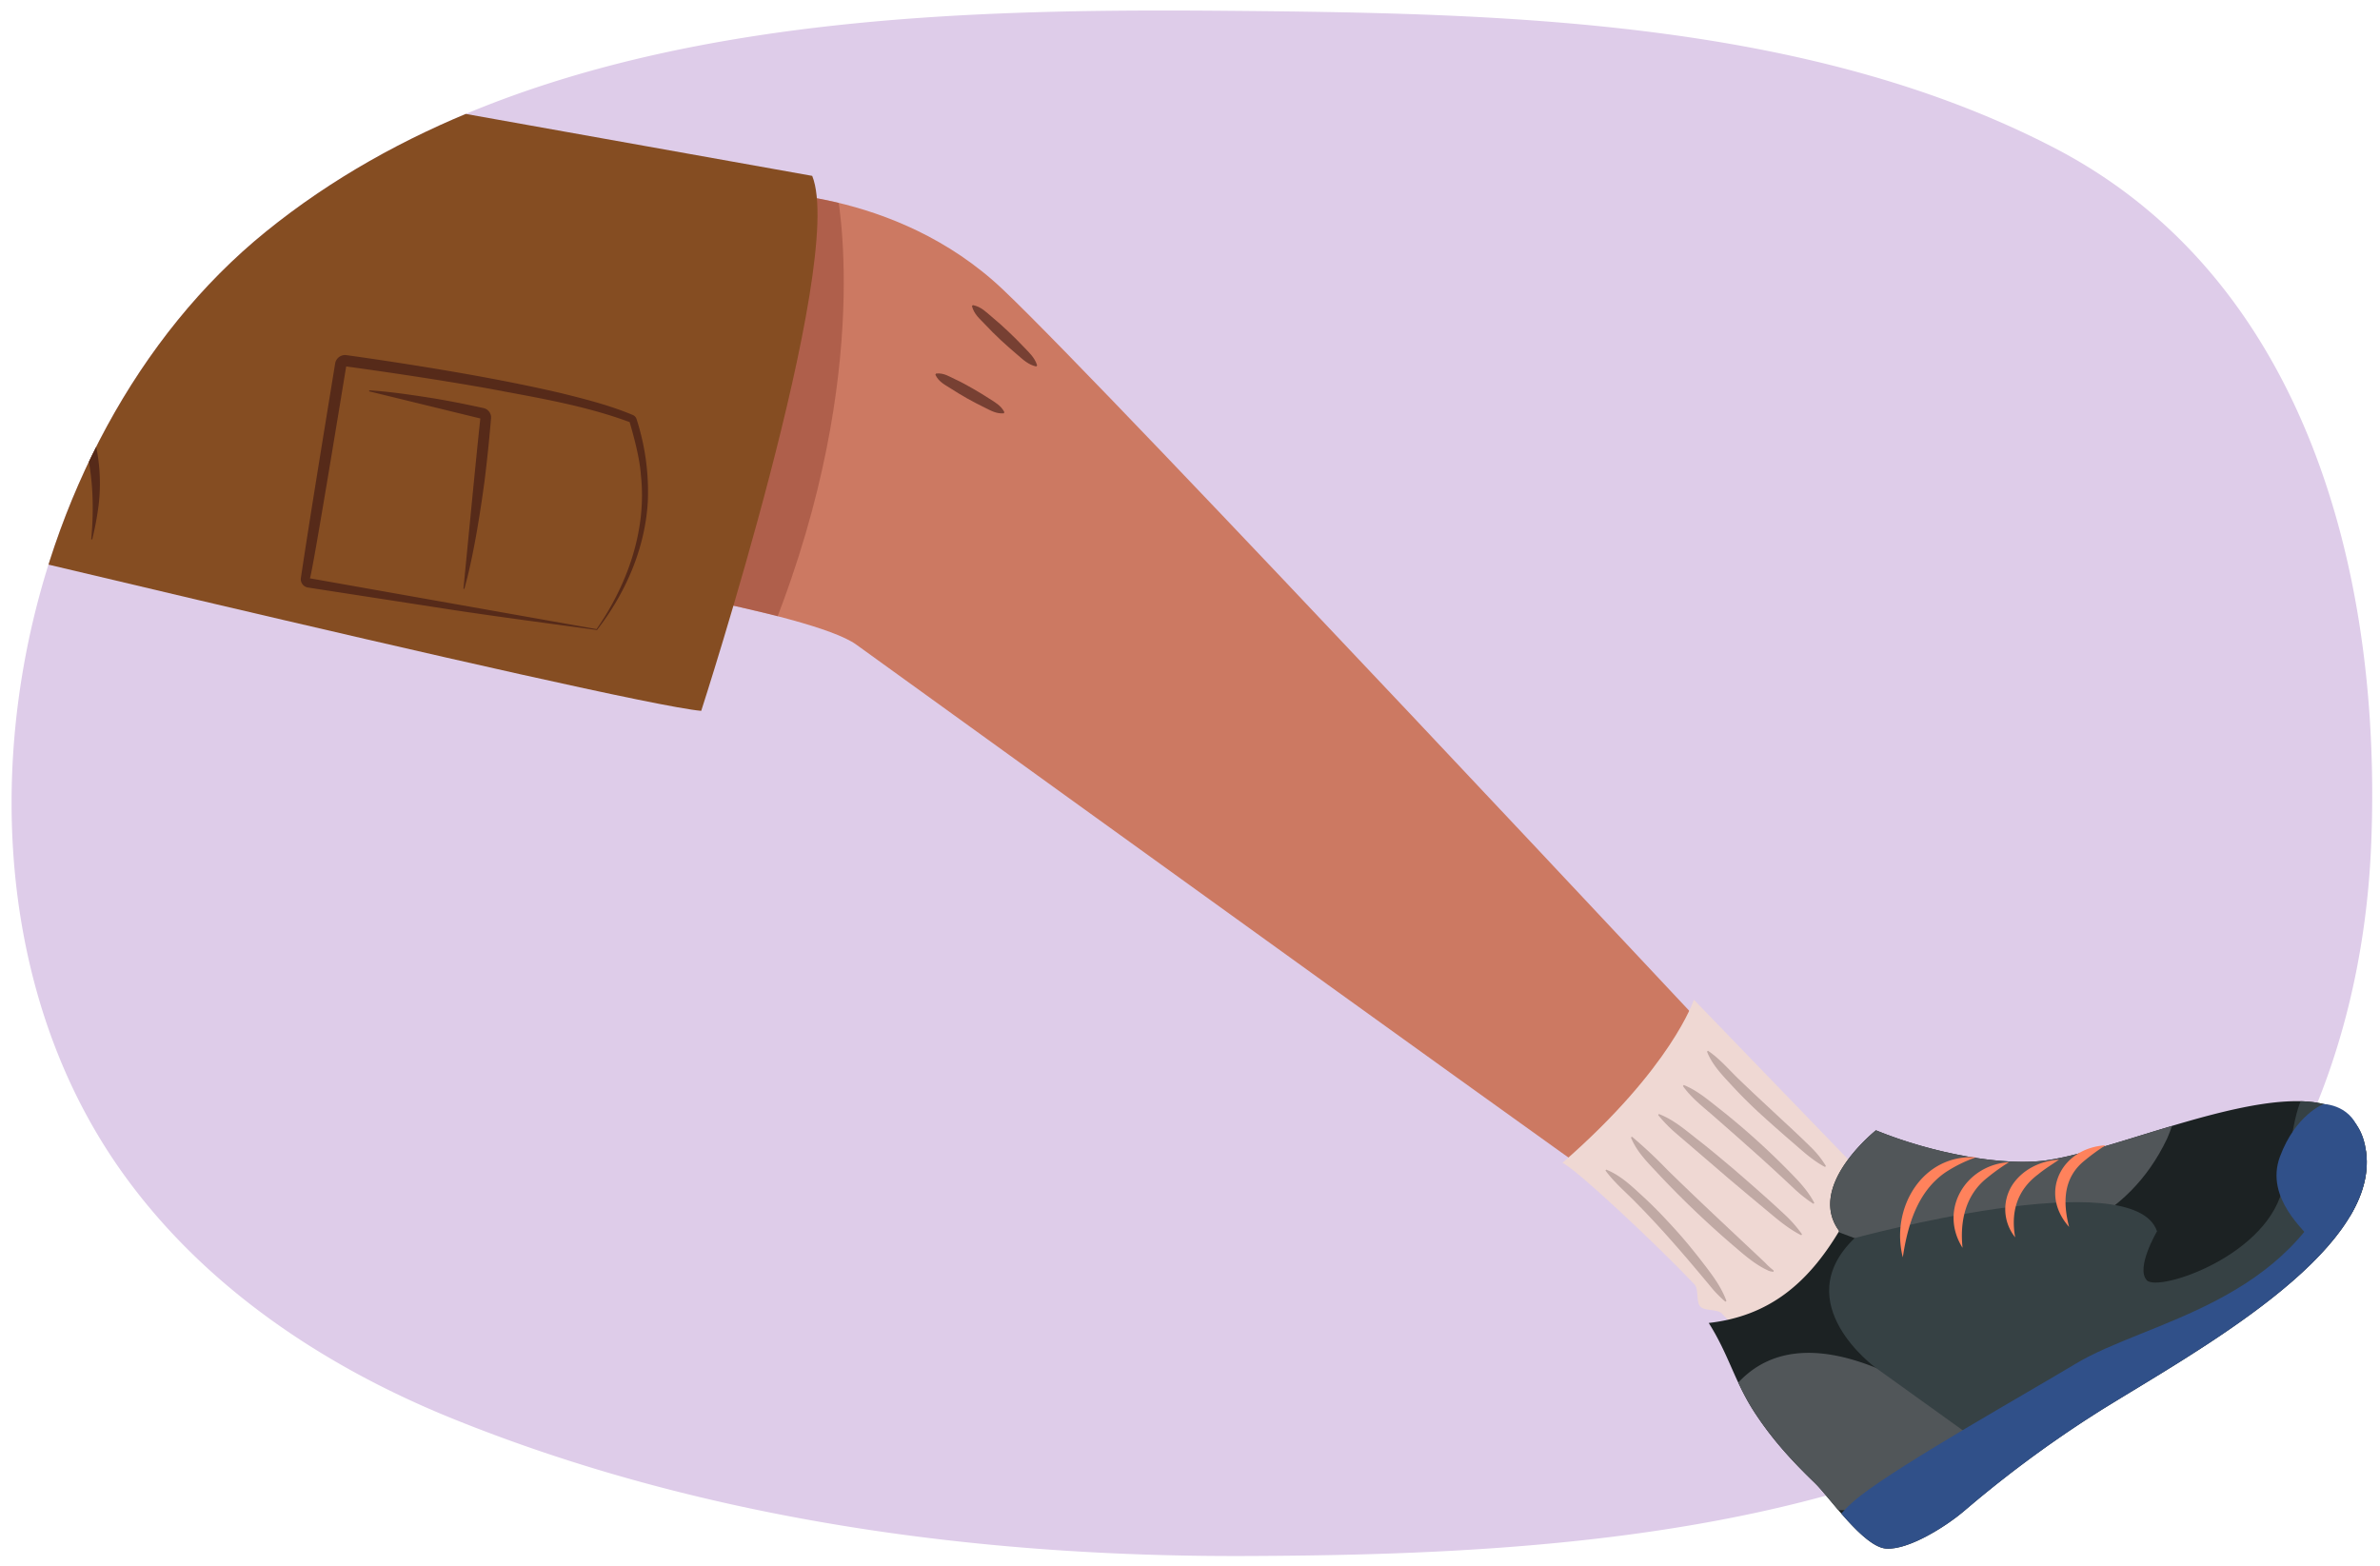
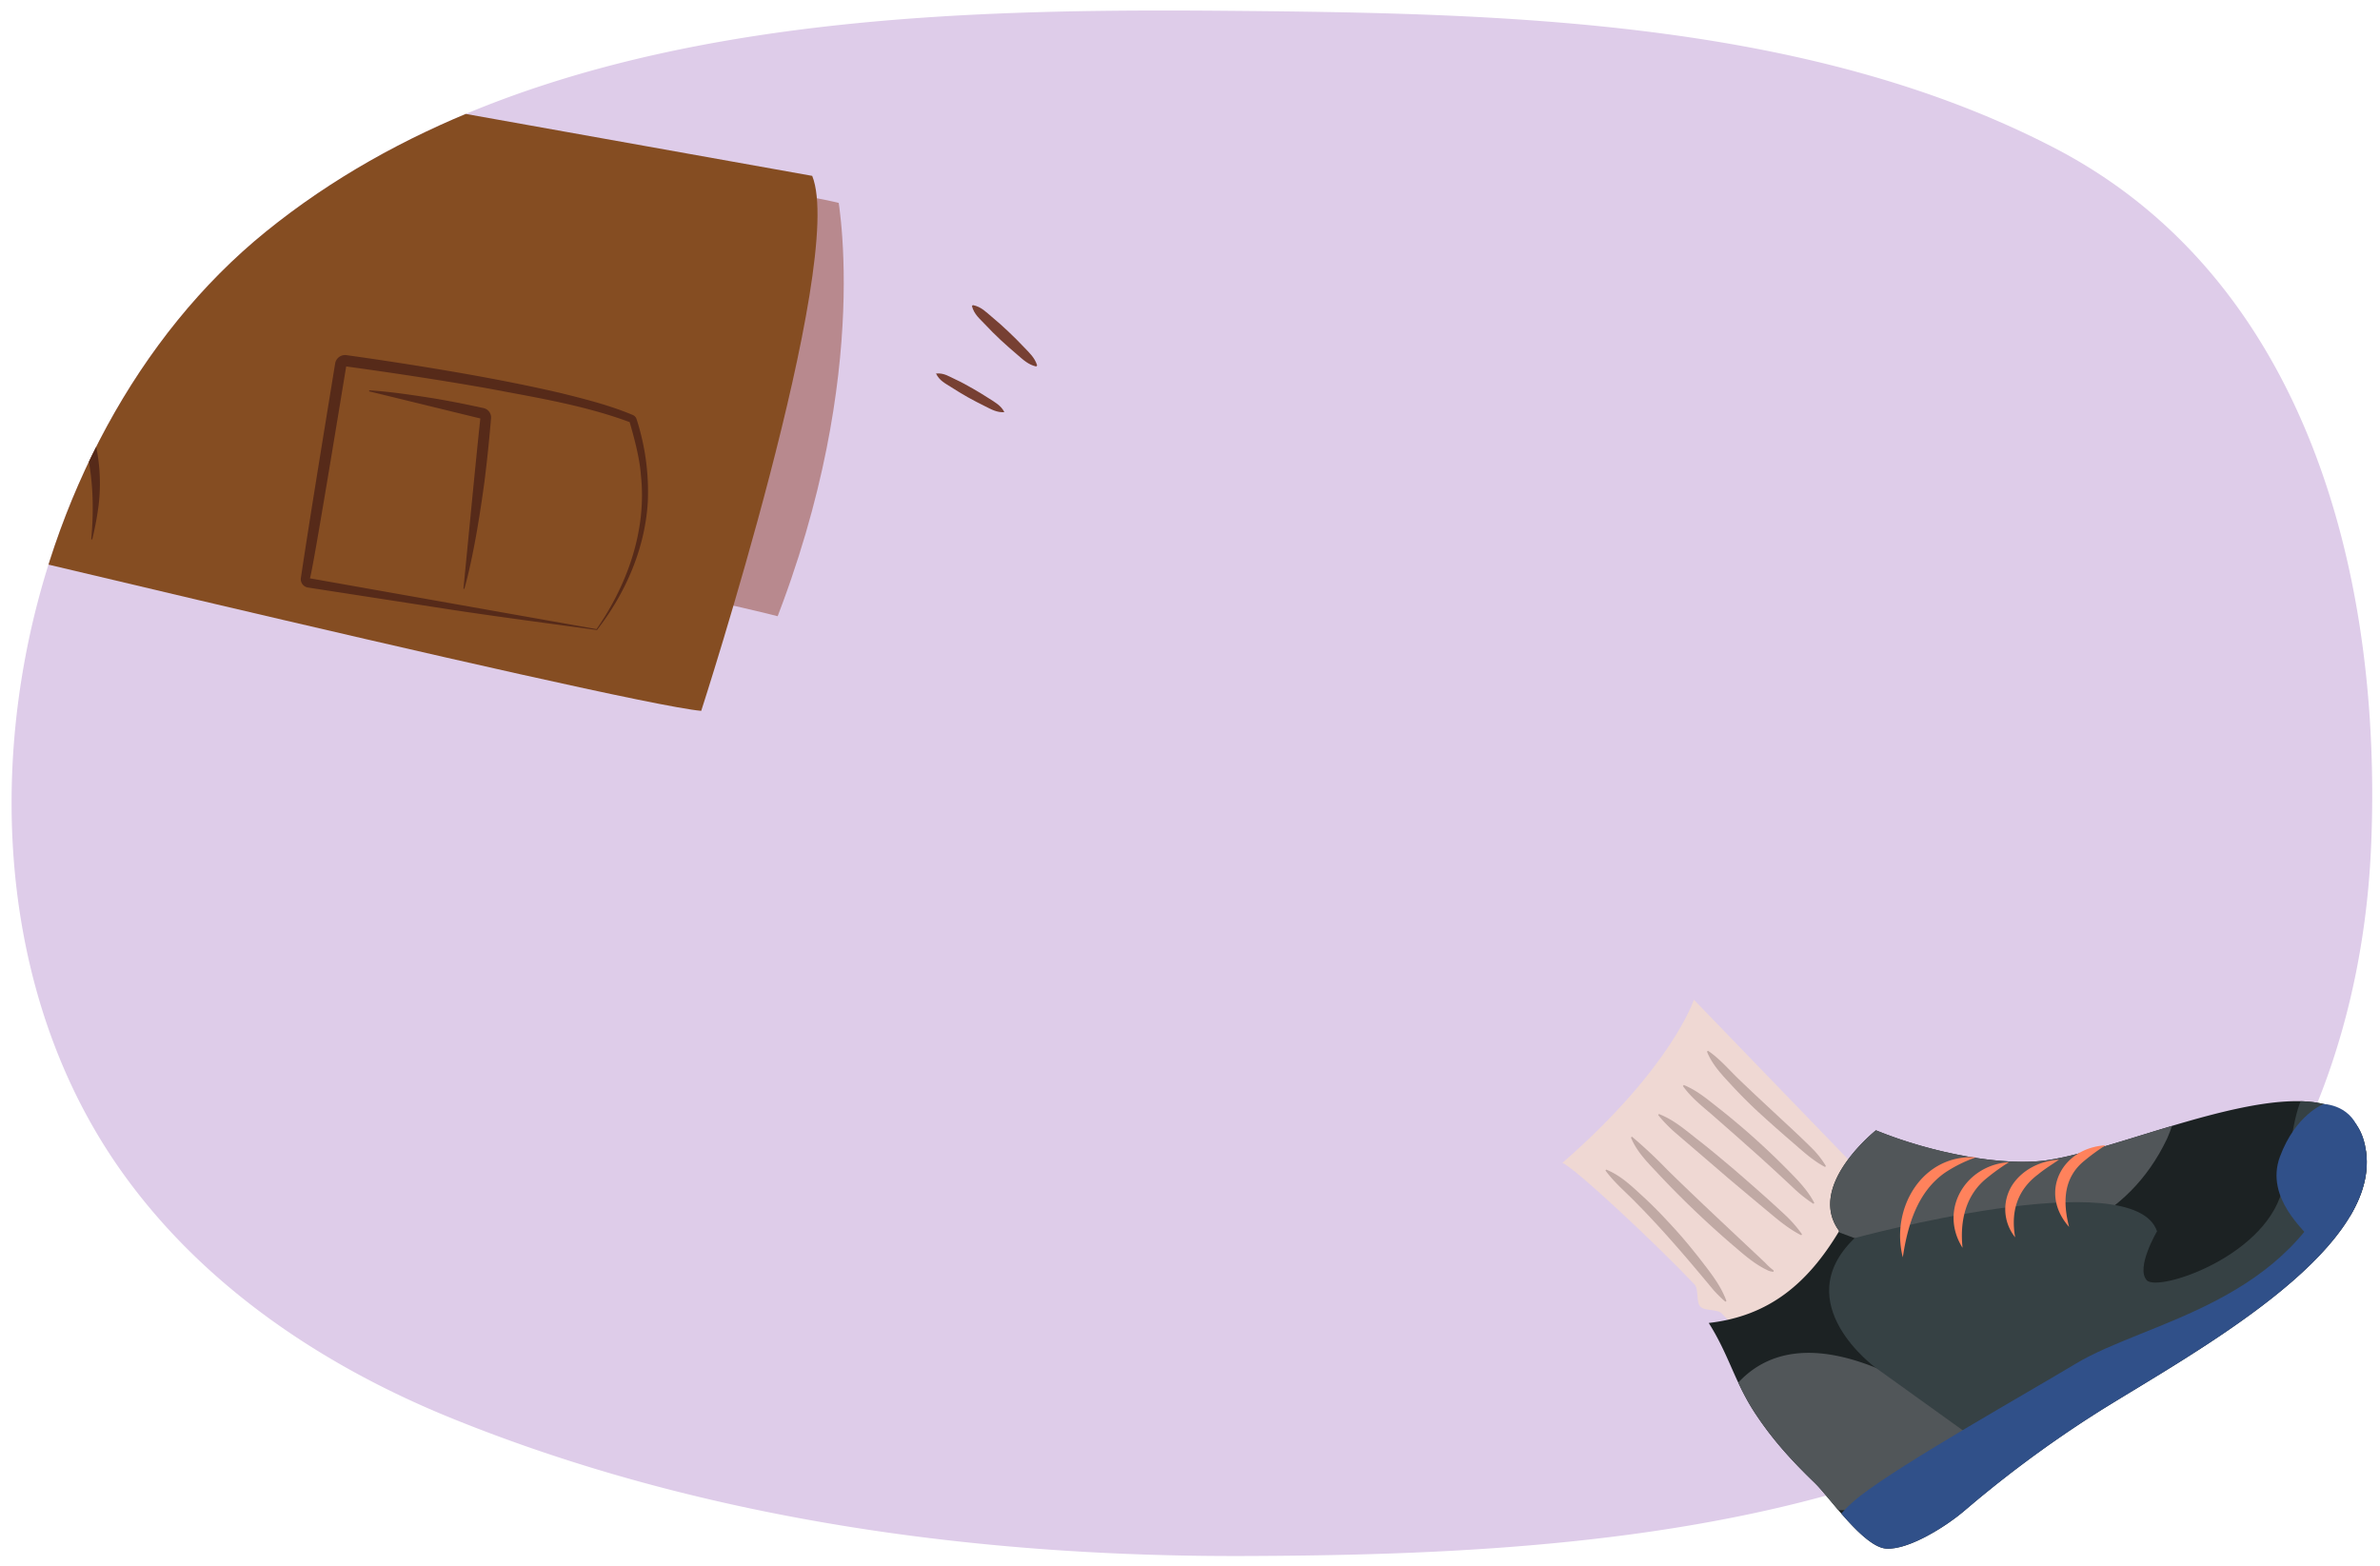
<svg xmlns="http://www.w3.org/2000/svg" width="760" height="500" viewBox="0 0 760 500">
  <defs>
    <clipPath id="a">
      <path d="M756.73,229.44a376.6,376.6,0,0,1,.36,42.21c-2.38,50.53-19.14,101.51-52.72,137.69-74.92,80.72-208.13,87.22-307.08,87.55-85.37.29-173-11.6-252.7-43.84C103.3,436.35,64.27,410.5,38.05,373-24.61,283.36,2.85,140.44,84.88,74,168.78,6,291.71,2.58,392.66,3.46c86.41.76,184,2.63,263.3,43.74C723.17,82,751.82,154.29,756.73,229.44Z" fill="#decce9" />
    </clipPath>
    <clipPath id="b">
      <path d="M320.3,92.49C355,125.38,551.82,336.14,562.84,347.75s-20.46,50.33-29.87,44.6c-7.72-4.72-193.35-138.7-259.56-186.52-14.43-10.42-96-23-96-23L239.49,61.31S285.63,59.6,320.3,92.49Z" fill="#cc7962" />
    </clipPath>
    <clipPath id="c">
      <path d="M587.31,393.11c-9.94,16.56-22.22,27.15-41.66,29.36,6.48,10.26,8.2,18.73,14.75,28.74,5.57,8.5,11.87,15.38,19.18,22.42,4.53,4.37,15.5,20.41,22.72,20.89s19.23-7.18,24.76-11.89a371.14,371.14,0,0,1,44.23-32.54c30-18.6,86.68-49.43,84.42-80.74-2.77-38.4-72.45-3-102.28,1.2-13.6,1.9-36-2.1-54.4-9.6C599,361,576.65,378.69,587.31,393.11Z" fill="#1c2223" />
    </clipPath>
  </defs>
  <path d="M756.73,229.44a376.6,376.6,0,0,1,.36,42.21c-2.38,50.53-19.14,101.51-52.72,137.69-74.92,80.72-208.13,87.22-307.08,87.55-85.37.29-173-11.6-252.7-43.84C103.3,436.35,64.27,410.5,38.05,373-24.61,283.36,2.85,140.44,84.88,74,168.78,6,291.71,2.58,392.66,3.46c86.41.76,184,2.63,263.3,43.74C723.17,82,751.82,154.29,756.73,229.44Z" fill="#decce9" />
  <g clip-path="url(#a)">
-     <path d="M320.3,92.49C355,125.38,551.82,336.14,562.84,347.75s-20.46,50.33-29.87,44.6c-7.72-4.72-193.35-138.7-259.56-186.52-14.43-10.42-96-23-96-23L239.49,61.31S285.63,59.6,320.3,92.49Z" fill="#cc7962" />
    <g clip-path="url(#b)">
      <path d="M267.1,60.38s12.41,57.46-20,139.55l-34.37.77L231.78,65.15Z" fill="#934634" opacity="0.5" />
    </g>
    <path d="M540.9,319.24s-6.94,21.56-42,52.12c3.48,1.09,29.81,25.72,42.19,38.78,1.47,1.55.45,5.59,1.86,7.1s5.48.7,6.89,2.22c7.64,8.22,5.18,4.35,5.18,4.35l38.4-25.07.31-24.82Z" fill="#efd8d3" />
    <path d="M-78.67,157.76S198.43,224.81,223.92,227c0,0,46.48-143.55,35.44-170.84L-52.42.42Z" fill="#854d22" />
    <path d="M29.14,172.1c2-21.73-1.95-44.17-20.17-58.2A64.33,64.33,0,0,0-10,104a.18.18,0,0,1,.09-.35,49.82,49.82,0,0,1,20.6,8c16.14,10.63,23.05,31,20.8,49.67a97.5,97.5,0,0,1-2,10.76.19.19,0,0,1-.21.19.18.18,0,0,1-.15-.18Z" fill="#562a19" />
    <path d="M190.53,200.86c9.9-14.28,16.05-31.69,14.12-49.2-.39-5.53-2.27-12.29-3.58-16.86-14.49-5.39-29.9-7.84-45-10.72-15.23-2.69-30.53-5-45.86-7.11l.4-.3c0-.18-11.33,69.59-11.69,68l91.66,16.24Zm.14.33c-14.7-2-31.64-4.23-46.27-6.45l-46.05-7.12a2.7,2.7,0,0,1-2.25-3.18c2.85-19.11,7.78-49.07,10.92-68.36a3.21,3.21,0,0,1,3.61-2.67c7.71,1.07,15.36,2.23,23,3.45,15.18,2.44,30.84,5.25,45.78,8.74,7.69,1.92,15.26,3.82,22.66,6.92a2.17,2.17,0,0,1,1.21,1.33,75.2,75.2,0,0,1,3.57,26.6c-.92,14.89-7.15,29.05-16.21,40.74Z" fill="#562a19" />
    <path d="M148,187.88c1.56-15.8,3.75-39,5.41-54.53l.25.35L118,125a.17.17,0,0,1-.13-.21.17.17,0,0,1,.21-.14c6.17.41,12.24,1.29,18.33,2.23s12.06,2.14,18,3.44a3.06,3.06,0,0,1,2.39,3.27c-.58,6.85-1.26,13.69-2.14,20.52-.9,6.59-2,13.82-3.26,20.32-.87,4.5-1.83,9-3.08,13.46a.18.18,0,0,1-.23.15.18.18,0,0,1-.13-.19Z" fill="#562a19" />
    <g opacity="0.33">
      <path d="M512.92,373.51c4.63,1.84,8.1,5.26,11.63,8.48s6.84,6.71,10.06,10.24,6.26,7.24,9.15,11,5.88,7.62,7.54,12.22l-.34.23a40.51,40.51,0,0,1-3.85-3.79c-7.9-9.52-15.94-19-24.65-27.8-3.33-3.44-6.92-6.38-9.79-10.31l.25-.32Z" fill="#604846" />
    </g>
    <g opacity="0.33">
      <path d="M521.16,363a152.28,152.28,0,0,1,11.37,10.67c10.14,9.93,20.73,19.76,31.07,29.5a23.22,23.22,0,0,0,2.76,2.53l0,.41a4.49,4.49,0,0,1-2.09-.55c-4.22-2-7.68-5.17-11.18-8.14a307.48,307.48,0,0,1-22.71-21.65c-3.56-3.9-7.54-7.5-9.58-12.54l.34-.23Z" fill="#604846" />
    </g>
    <g opacity="0.33">
      <path d="M529.73,355.74c4.85,1.86,8.6,5.23,12.53,8.28s7.73,6.29,11.55,9.49c5.64,4.9,11.28,9.8,16.71,14.92a40.56,40.56,0,0,1,4.92,5.73l-.27.3c-4.54-2.31-8.23-5.63-12.09-8.83s-7.63-6.38-11.43-9.58c-3.92-3.4-13.14-11.29-16.95-14.57a46,46,0,0,1-5.2-5.41l.23-.33Z" fill="#604846" />
    </g>
    <g opacity="0.33">
      <path d="M537.67,346.48c4.53,1.83,8.05,5,11.75,7.86a235.61,235.61,0,0,1,21,18.81c3.33,3.38,6.72,6.7,8.94,11l-.29.27a42.85,42.85,0,0,1-5.61-4.34c-5.1-4.78-10.22-9.54-15.48-14.15-3.46-3.13-7-6.19-10.49-9.27s-7.25-5.87-10.08-9.84l.25-.32Z" fill="#604846" />
    </g>
    <g opacity="0.33">
      <path d="M545.41,335.55c3.64,2.44,6.56,5.9,9.68,8.92s6.3,6,9.54,9c4.78,4.51,9.71,8.92,14.36,13.59a29.63,29.63,0,0,1,4.08,5.3l-.28.3c-4-2.1-7.17-5.1-10.54-8s-6.63-5.78-9.89-8.75-6.4-6.09-9.41-9.35-6.21-6.54-7.86-10.75l.32-.26Z" fill="#604846" />
    </g>
    <path d="M310.66,97.43c2.72.52,4.27,2.29,6.09,3.78s3.55,3.08,5.26,4.68,3.36,3.27,5,5,3.44,3.31,4.18,5.82l-.31.32c-2.55-.57-4.21-2.2-6.07-3.8s-3.56-3.06-5.27-4.66-3.38-3.26-5-5-3.48-3.15-4.17-5.83l.3-.32Z" fill="#774033" />
-     <path d="M298.91,119.28c2.55-.26,4.25,1,6.15,1.86s3.73,1.9,5.55,2.93,3.59,2.13,5.35,3.26,3.69,2.16,4.77,4.29l-.21.38c-2.38.17-4.16-.89-6.14-1.87s-3.74-1.89-5.56-2.91-3.6-2.12-5.36-3.25-3.68-2-4.77-4.31l.22-.38Z" fill="#774033" />
+     <path d="M298.91,119.28c2.55-.26,4.25,1,6.15,1.86s3.73,1.9,5.55,2.93,3.59,2.13,5.35,3.26,3.69,2.16,4.77,4.29c-2.38.17-4.16-.89-6.14-1.87s-3.74-1.89-5.56-2.91-3.6-2.12-5.36-3.25-3.68-2-4.77-4.31l.22-.38Z" fill="#774033" />
  </g>
  <path d="M587.31,393.11c-9.94,16.56-22.22,27.15-41.66,29.36,6.48,10.26,8.2,18.73,14.75,28.74,5.57,8.5,11.87,15.38,19.18,22.42,4.53,4.37,15.5,20.41,22.72,20.89s19.23-7.18,24.76-11.89a371.14,371.14,0,0,1,44.23-32.54c30-18.6,86.68-49.43,84.42-80.74-2.77-38.4-72.45-3-102.28,1.2-13.6,1.9-36-2.1-54.4-9.6C599,361,576.65,378.69,587.31,393.11Z" fill="#1c2223" />
  <g clip-path="url(#c)">
    <path d="M568.93,470.72a9.8,9.8,0,0,1-1.6-4.3c-1.45-.57-2.89-1.17-4.35-1.72a9.16,9.16,0,0,1-5.26-12l-.57-.17c-2.92-.85-5.12-4.36-5.19-7.17,23.2-32.94,71.41,4.38,82.76,13.18,3.06,2.38-3.54,9.52-5.32,12.59a5.55,5.55,0,0,1-4.27,2.65c-.42,4.18-3.93,7.5-9.19,5.4-1.2-.47-2.4-.92-3.61-1.38a6.14,6.14,0,0,1-.4,1.65c-1.55,3.71-5.26,4.89-9.36,3.66l-9-2.72a8.45,8.45,0,0,1-5.83,1.85c-2.16,0-4.34-.15-6.53-.4-.08,0-.15,0-.23,0-3.91.11-6.45-.77-9.56-3.81A7.91,7.91,0,0,1,568.93,470.72Z" fill="#515659" />
    <path d="M692,363.63c-25.34,53.31-99.81,31.74-99.81,31.74L579,390.42l17.78-47.11s87.86,11.1,95.07,7.79S692,363.63,692,363.63Z" fill="#515659" />
    <path d="M599,436.8s-28.43-20.57-6.77-41.43c0,0,89.14-24.33,96.57-2.17,0,0-6.88,11.66-3.28,15.62s39.6-8,43.65-30.6,3.55-25.8,10.47-34.8S754,378.71,764.75,375.7c-54.78,51.77-104.81,56.22-128.7,87.72Z" fill="#364144" />
    <path d="M748,371.73c-16,44.57-62.44,50-85.25,63.8-15.13,9.12-55,31.5-68.71,42.15C578.15,490,580,505,564.11,500.56l1.28,63.29,68.85,49.57C620.06,625.51,778.09,353.53,846,428.31c-2.38-2.61-97.12-84.3-97.12-84.3S754.15,354.53,748,371.73Z" fill="#305089" />
  </g>
  <path d="M607.62,401.51c-4-15.57,6.14-33,23.38-31.94a43.78,43.78,0,0,0-9.63,4.72c-9,6.07-12.21,16.89-13.75,27.22Z" fill="#ff825c" />
  <path d="M626.7,398.48c-7.66-12.14.95-26.48,14.84-27.36a66.52,66.52,0,0,0-7.06,5.06c-6.85,5.44-8.69,13.85-7.78,22.3Z" fill="#ff825c" />
  <path d="M643.5,395.13a14.36,14.36,0,0,1-.9-16.74c3.31-5,9.09-7.74,14.89-8.06-2.34,1.61-4.63,3-6.65,4.68-6.71,5-8.79,12-7.34,20.12Z" fill="#ff825c" />
  <path d="M660.72,391.8c-9.73-10.9-2.41-25.27,11.65-26.06a64.3,64.3,0,0,0-6.7,4.87c-6.79,5.42-7,13.25-4.95,21.19Z" fill="#ff825c" />
  <path d="M737.1,395.07c-.23-1.57-14.07-12.22-9.05-25.71S742,352.56,742,352.56s9.67.15,11.68,10.24S737.1,395.07,737.1,395.07Z" fill="#305089" />
</svg>